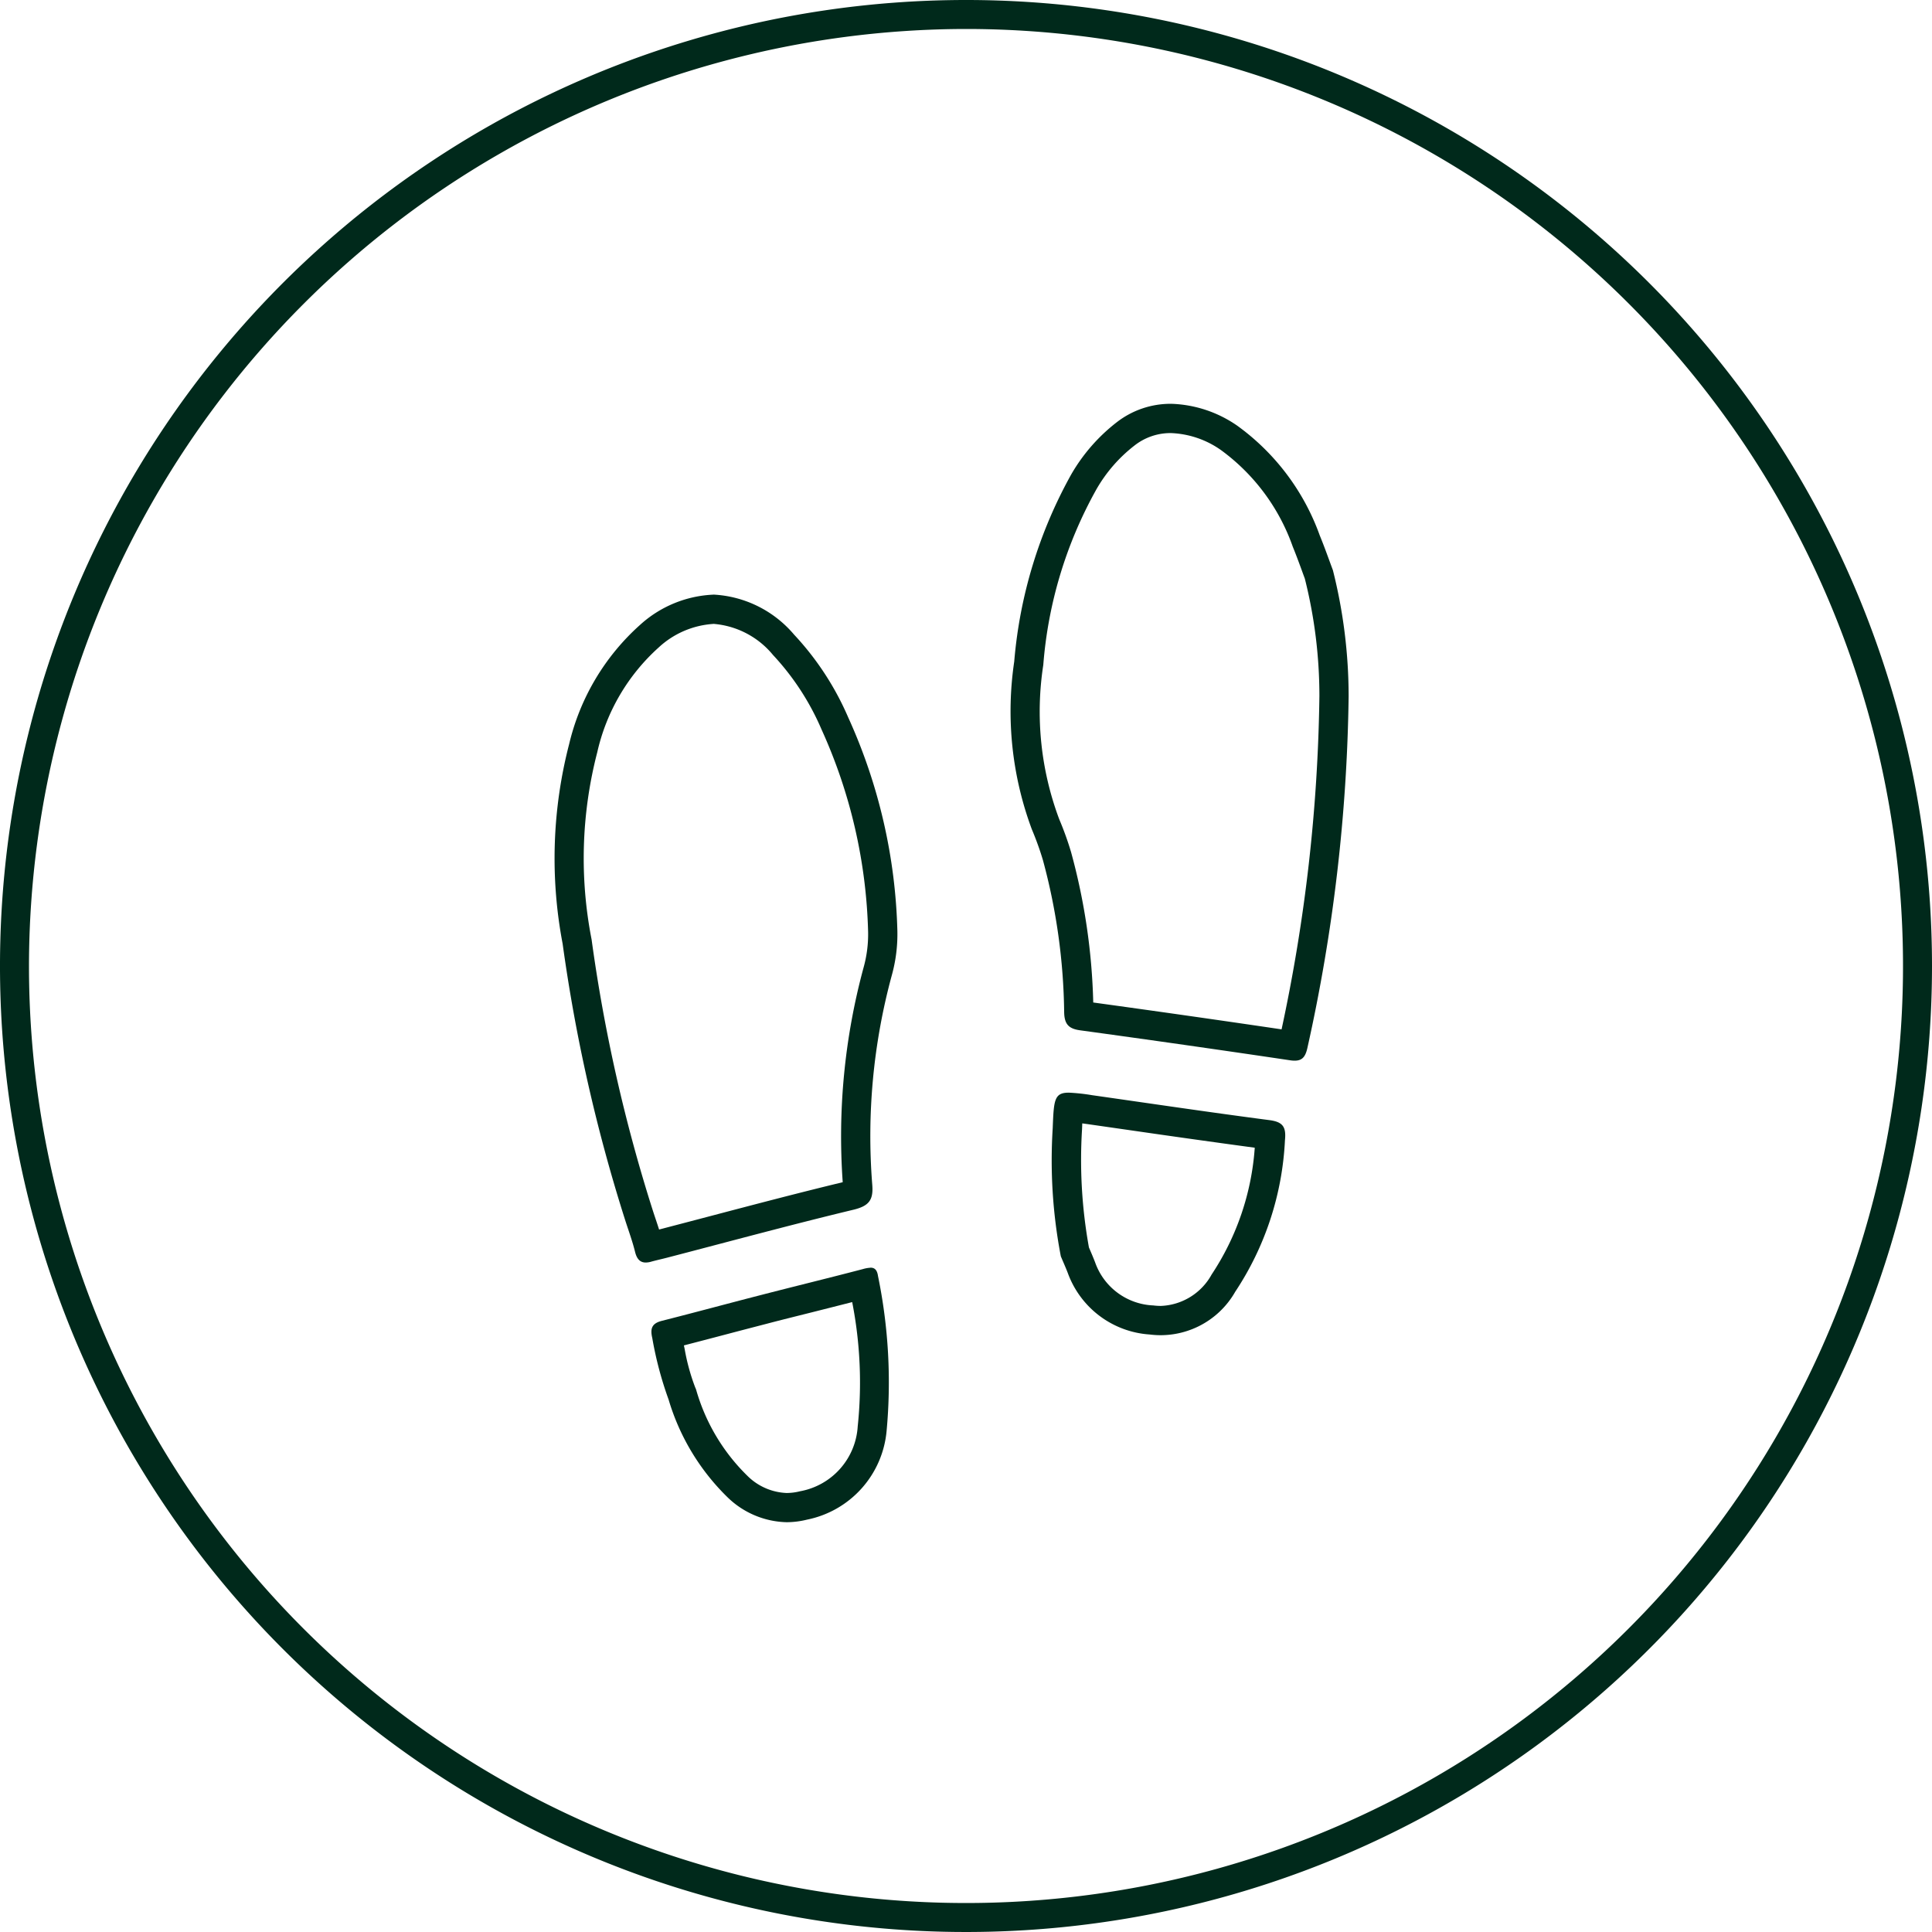
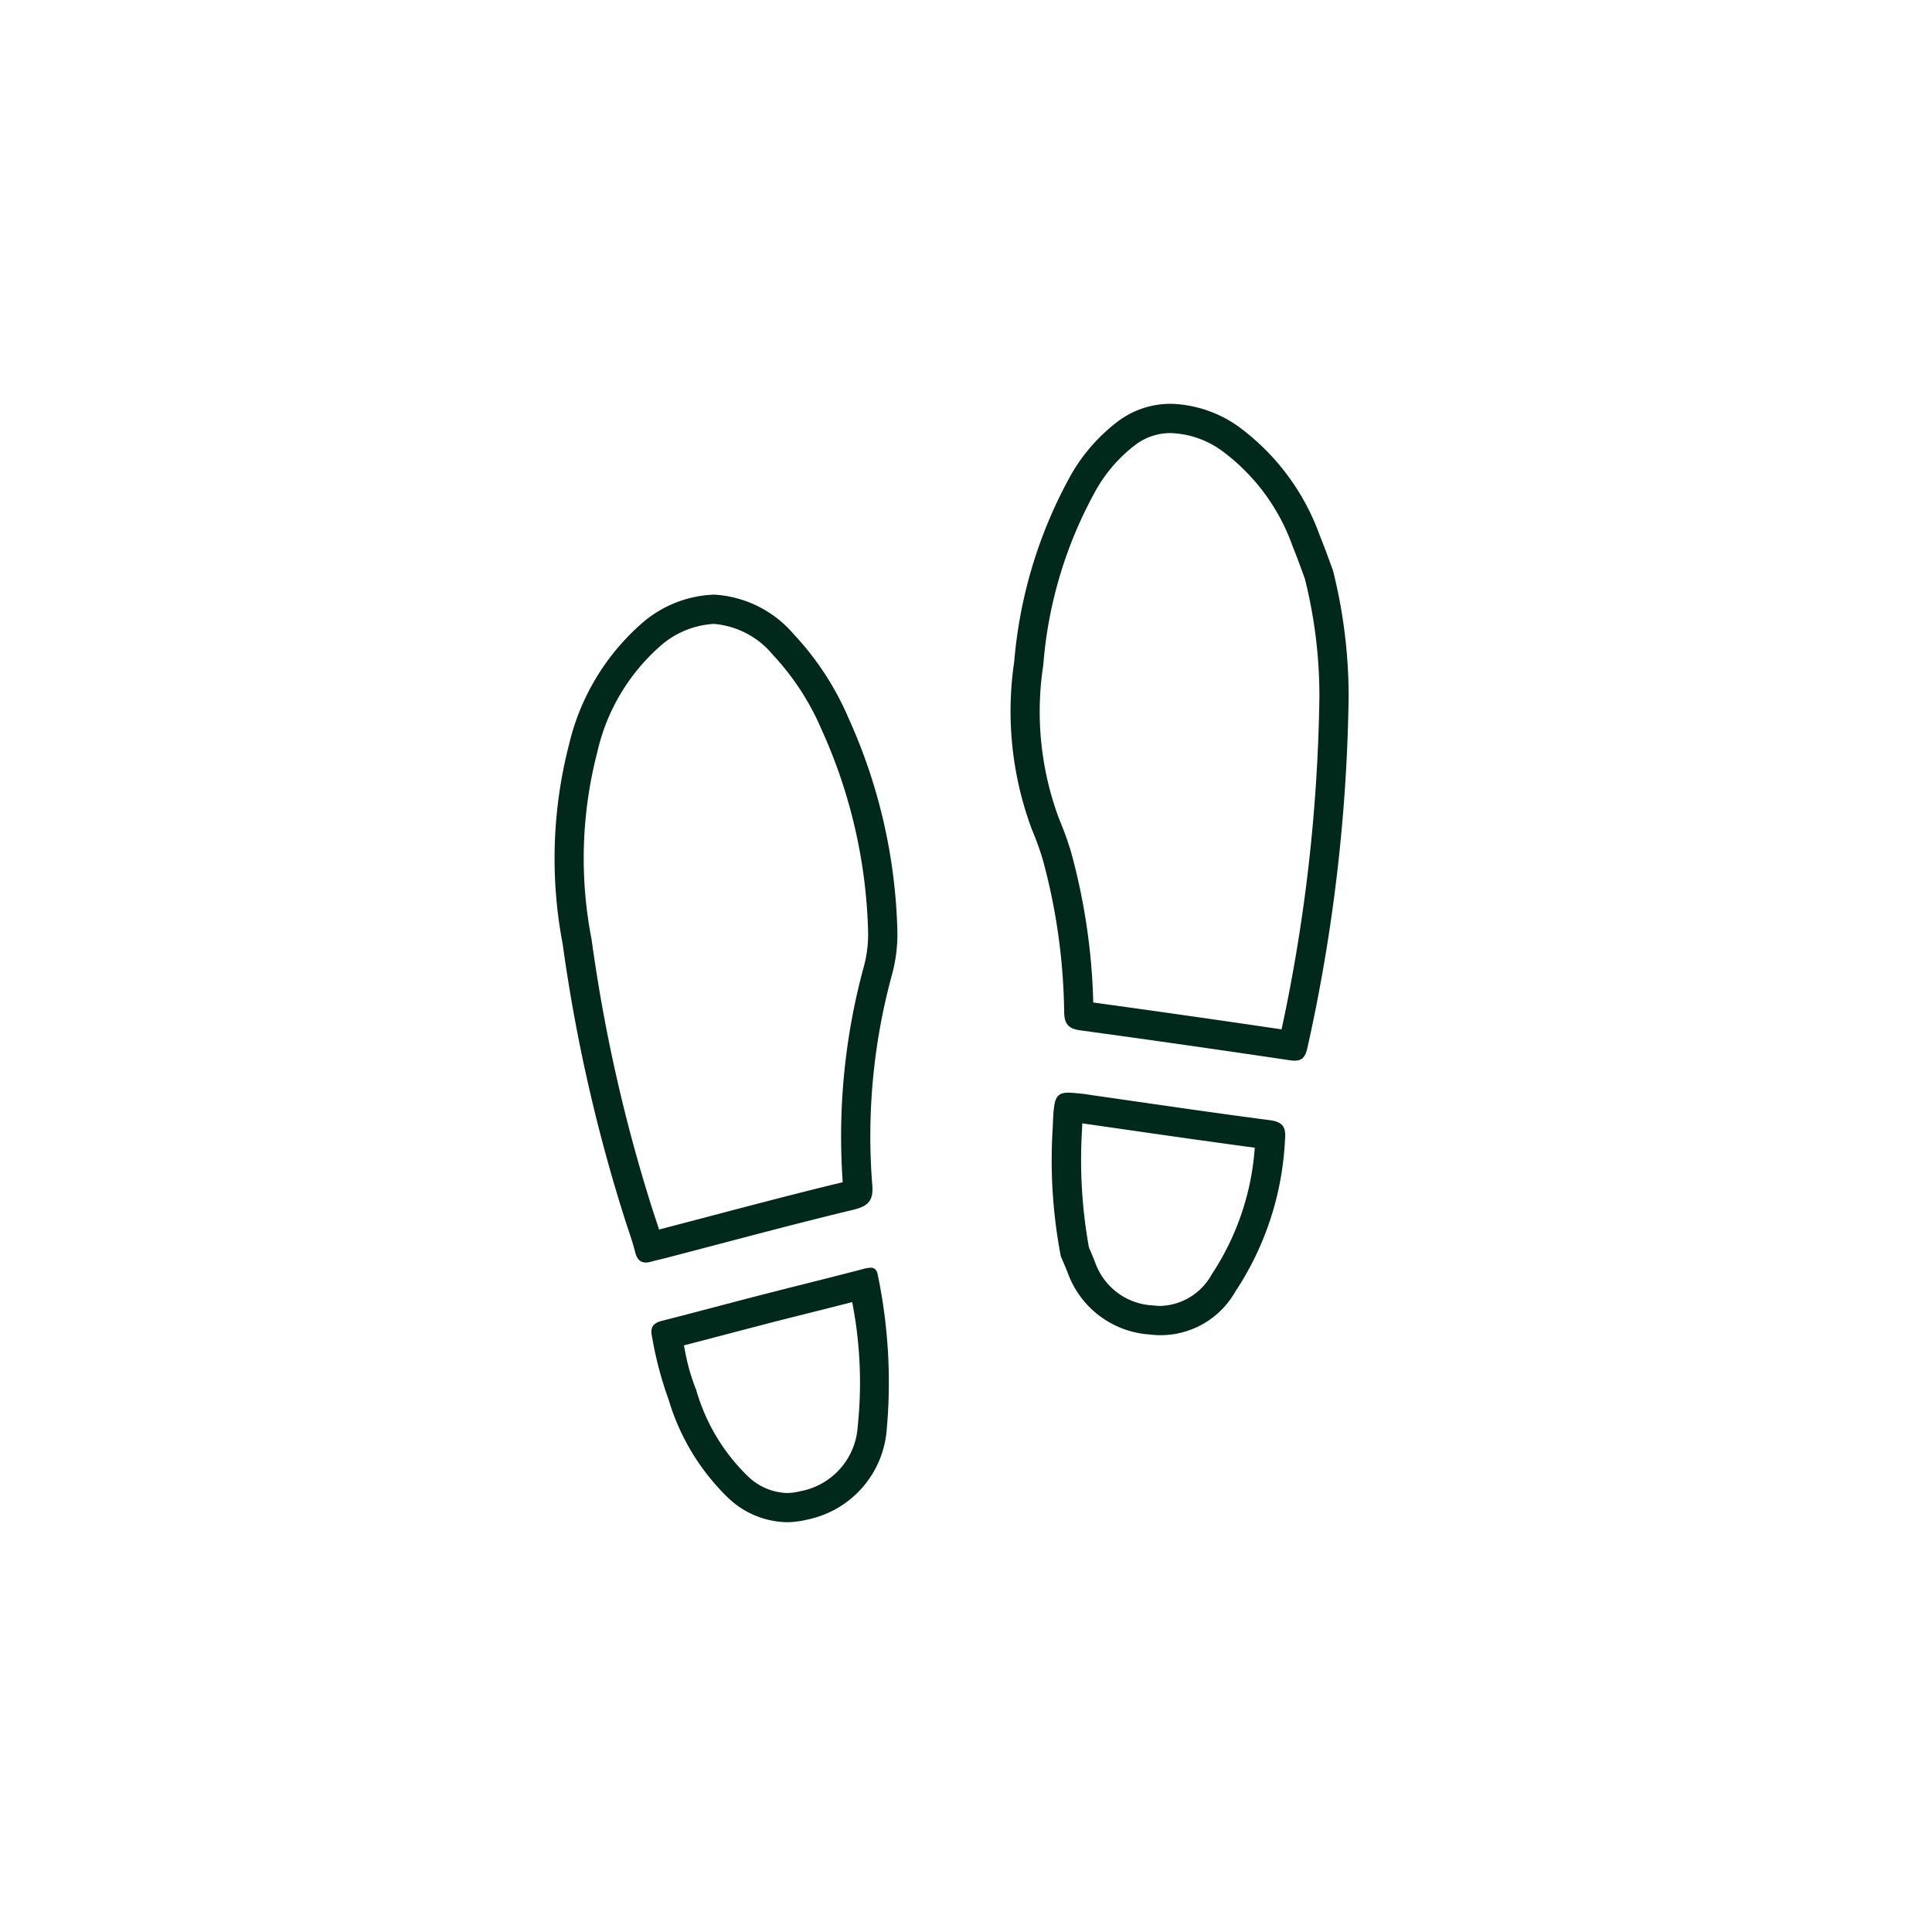
<svg xmlns="http://www.w3.org/2000/svg" width="100" height="100" viewBox="0 0 100 100">
  <defs>
    <style>
      .a {
        fill: #00291b;
      }
    </style>
  </defs>
-   <path class="a" d="M50,1.5A48.5,48.5,0,1,1,1.5,50,48.555,48.555,0,0,1,50,1.5M50,0a50,50,0,1,0,50,50A49.993,49.993,0,0,0,50,0Z" />
  <g>
    <path class="a" d="M36.922,32.291h0A4.435,4.435,0,0,1,40.009,33.9a13.32,13.32,0,0,1,2.511,3.851,26.955,26.955,0,0,1,2.413,10.474,6.417,6.417,0,0,1-.232,1.846,33.407,33.407,0,0,0-1.082,11.12c-2.3.555-4.611,1.164-6.85,1.753q-1.315.346-2.631.69l-.024.006q-.081-.255-.164-.5c-.054-.161-.108-.322-.165-.5a83.45,83.45,0,0,1-3.164-14.012,21.844,21.844,0,0,1,.292-9.686,10.36,10.36,0,0,1,3.18-5.429,4.59,4.59,0,0,1,2.829-1.219m0-1.515a6.018,6.018,0,0,0-3.789,1.562A11.968,11.968,0,0,0,29.46,38.51a23.583,23.583,0,0,0-.338,10.34,85.673,85.673,0,0,0,3.224,14.263c.178.561.385,1.114.525,1.684.092.373.263.551.553.551a1.03,1.03,0,0,0,.277-.043c.271-.075.546-.134.818-.205,3.214-.835,6.42-1.707,9.648-2.483.792-.191,1.046-.487.982-1.28a31.728,31.728,0,0,1,1.015-10.872,7.958,7.958,0,0,0,.284-2.28A28.393,28.393,0,0,0,43.9,37.126a14.876,14.876,0,0,0-2.8-4.28,5.859,5.859,0,0,0-4.176-2.07Z" />
    <path class="a" d="M60.6,22.416h0a4.8,4.8,0,0,1,2.6.882,10.5,10.5,0,0,1,3.714,5c.172.419.334.86.476,1.249.051.14.1.275.147.4a24.867,24.867,0,0,1,.755,6.072,87.086,87.086,0,0,1-1.958,17.26c-3.243-.479-6.517-.946-9.748-1.39a32.323,32.323,0,0,0-1.148-7.785,16.107,16.107,0,0,0-.6-1.671l-.027-.069A15.846,15.846,0,0,1,54,34.421a22.126,22.126,0,0,1,2.751-9.095,7.7,7.7,0,0,1,1.972-2.267,3.01,3.01,0,0,1,1.878-.643m0-1.515a4.54,4.54,0,0,0-2.791.949,9.251,9.251,0,0,0-2.36,2.7,23.99,23.99,0,0,0-2.954,9.694,17.5,17.5,0,0,0,.913,8.685,15.578,15.578,0,0,1,.572,1.588,31.425,31.425,0,0,1,1.1,7.88c.013.61.23.851.828.932q5.439.745,10.87,1.552a1.535,1.535,0,0,0,.231.019c.393,0,.556-.2.659-.652a88.783,88.783,0,0,0,2.136-18.2,26.723,26.723,0,0,0-.815-6.537c-.189-.5-.415-1.154-.678-1.792a12.009,12.009,0,0,0-4.269-5.683A6.326,6.326,0,0,0,60.6,20.9Z" />
    <path class="a" d="M44.11,67.4a21.676,21.676,0,0,1,.285,6.431,3.638,3.638,0,0,1-2.983,3.356,2.881,2.881,0,0,1-.7.09,3.05,3.05,0,0,1-2.038-.9,10.089,10.089,0,0,1-2.642-4.446l-.022-.059-.026-.058a10.731,10.731,0,0,1-.546-1.988l-.04-.188q1.053-.272,2.106-.55,1.087-.287,2.178-.569c.756-.2,1.513-.385,2.27-.576q1.077-.271,2.155-.546m.947-1.779a1.7,1.7,0,0,0-.4.072c-1.78.466-3.567.9-5.348,1.361-1.683.433-3.36.888-5.044,1.314-.515.13-.619.389-.5.894a18.655,18.655,0,0,0,.845,3.184,11.712,11.712,0,0,0,3.061,5.066,4.531,4.531,0,0,0,3.045,1.28,4.427,4.427,0,0,0,1.06-.133,5.157,5.157,0,0,0,4.118-4.6,27.272,27.272,0,0,0-.446-8.01c-.047-.336-.192-.432-.39-.432Z" />
    <path class="a" d="M56.018,58.146l.29.04,2.326.334c2.067.3,4.2.6,6.312.886a13.577,13.577,0,0,1-2.233,6.564,3.133,3.133,0,0,1-2.63,1.624,3.081,3.081,0,0,1-.389-.025,3.342,3.342,0,0,1-3.011-2.23c-.09-.235-.189-.467-.279-.676l-.041-.095a25.472,25.472,0,0,1-.357-6.11l.012-.312m-.7-1.59c-.757,0-.773.394-.83,1.843a26.305,26.305,0,0,0,.42,6.626c.1.245.239.547.358.857a4.852,4.852,0,0,0,4.239,3.191,4.447,4.447,0,0,0,4.43-2.212,15.526,15.526,0,0,0,2.574-7.845c.07-.688-.109-.946-.8-1.038-3.066-.4-6.125-.856-9.186-1.292a9.936,9.936,0,0,0-1.2-.13Z" />
  </g>
</svg>